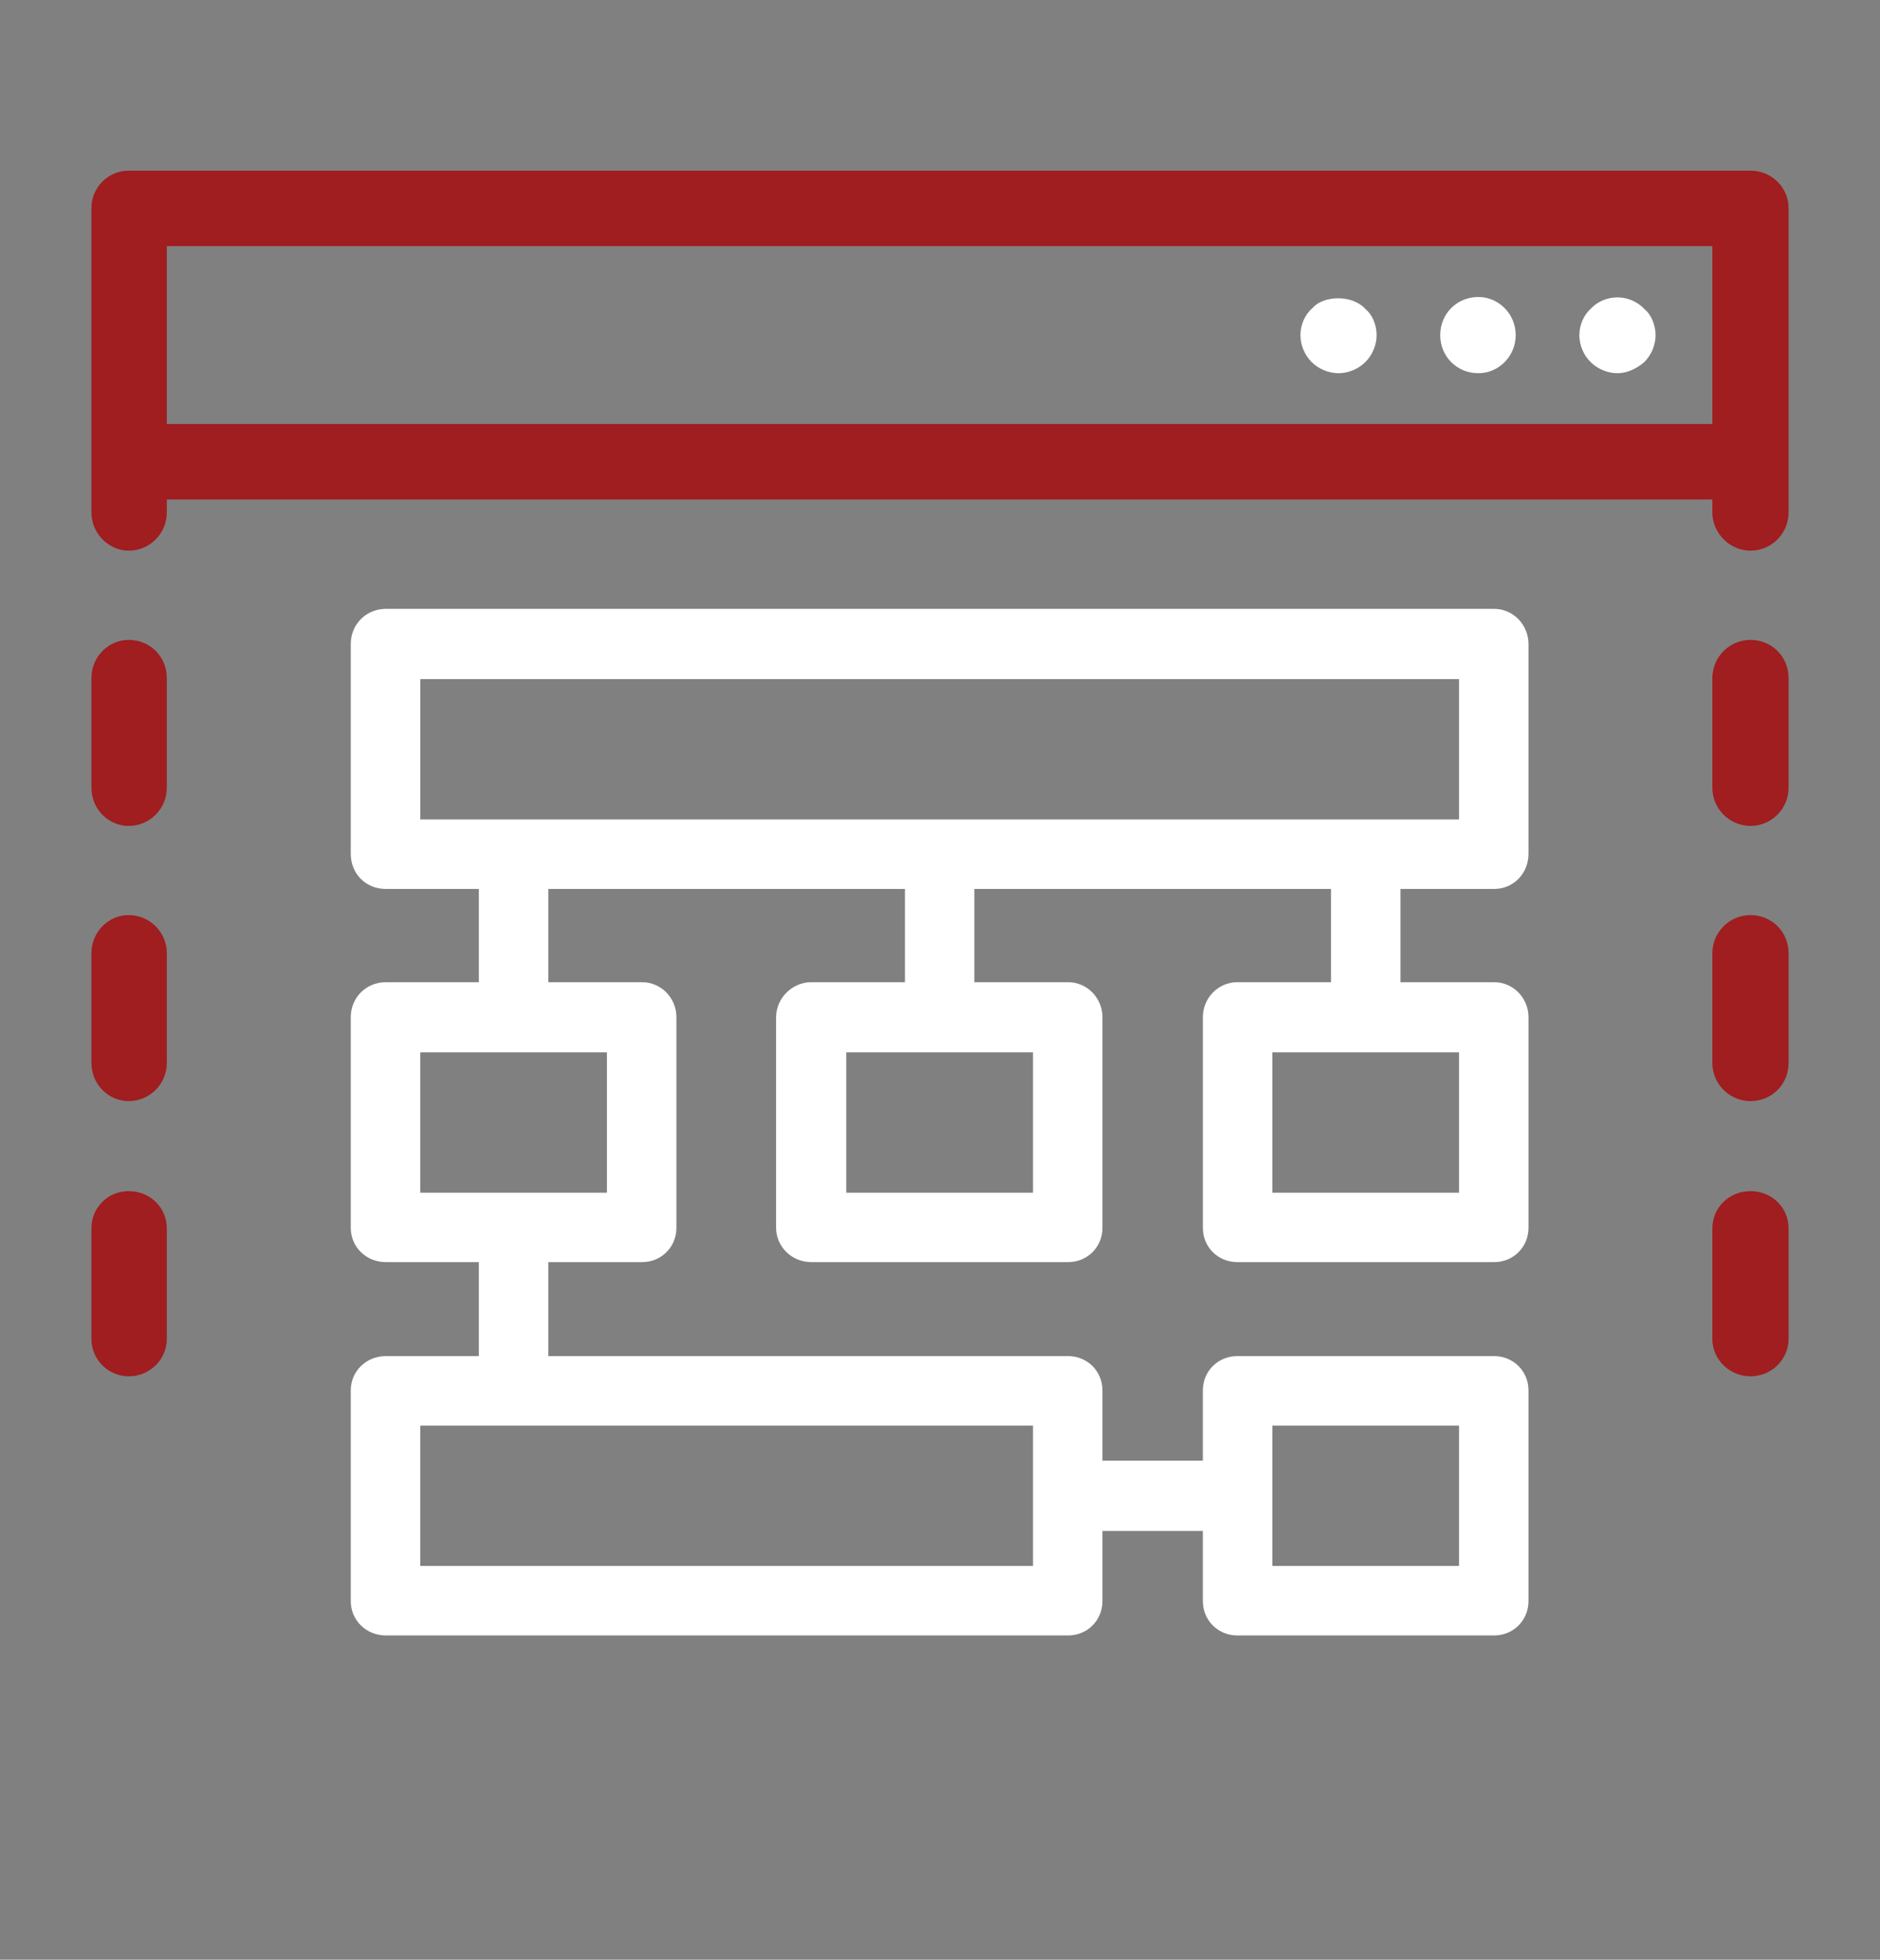
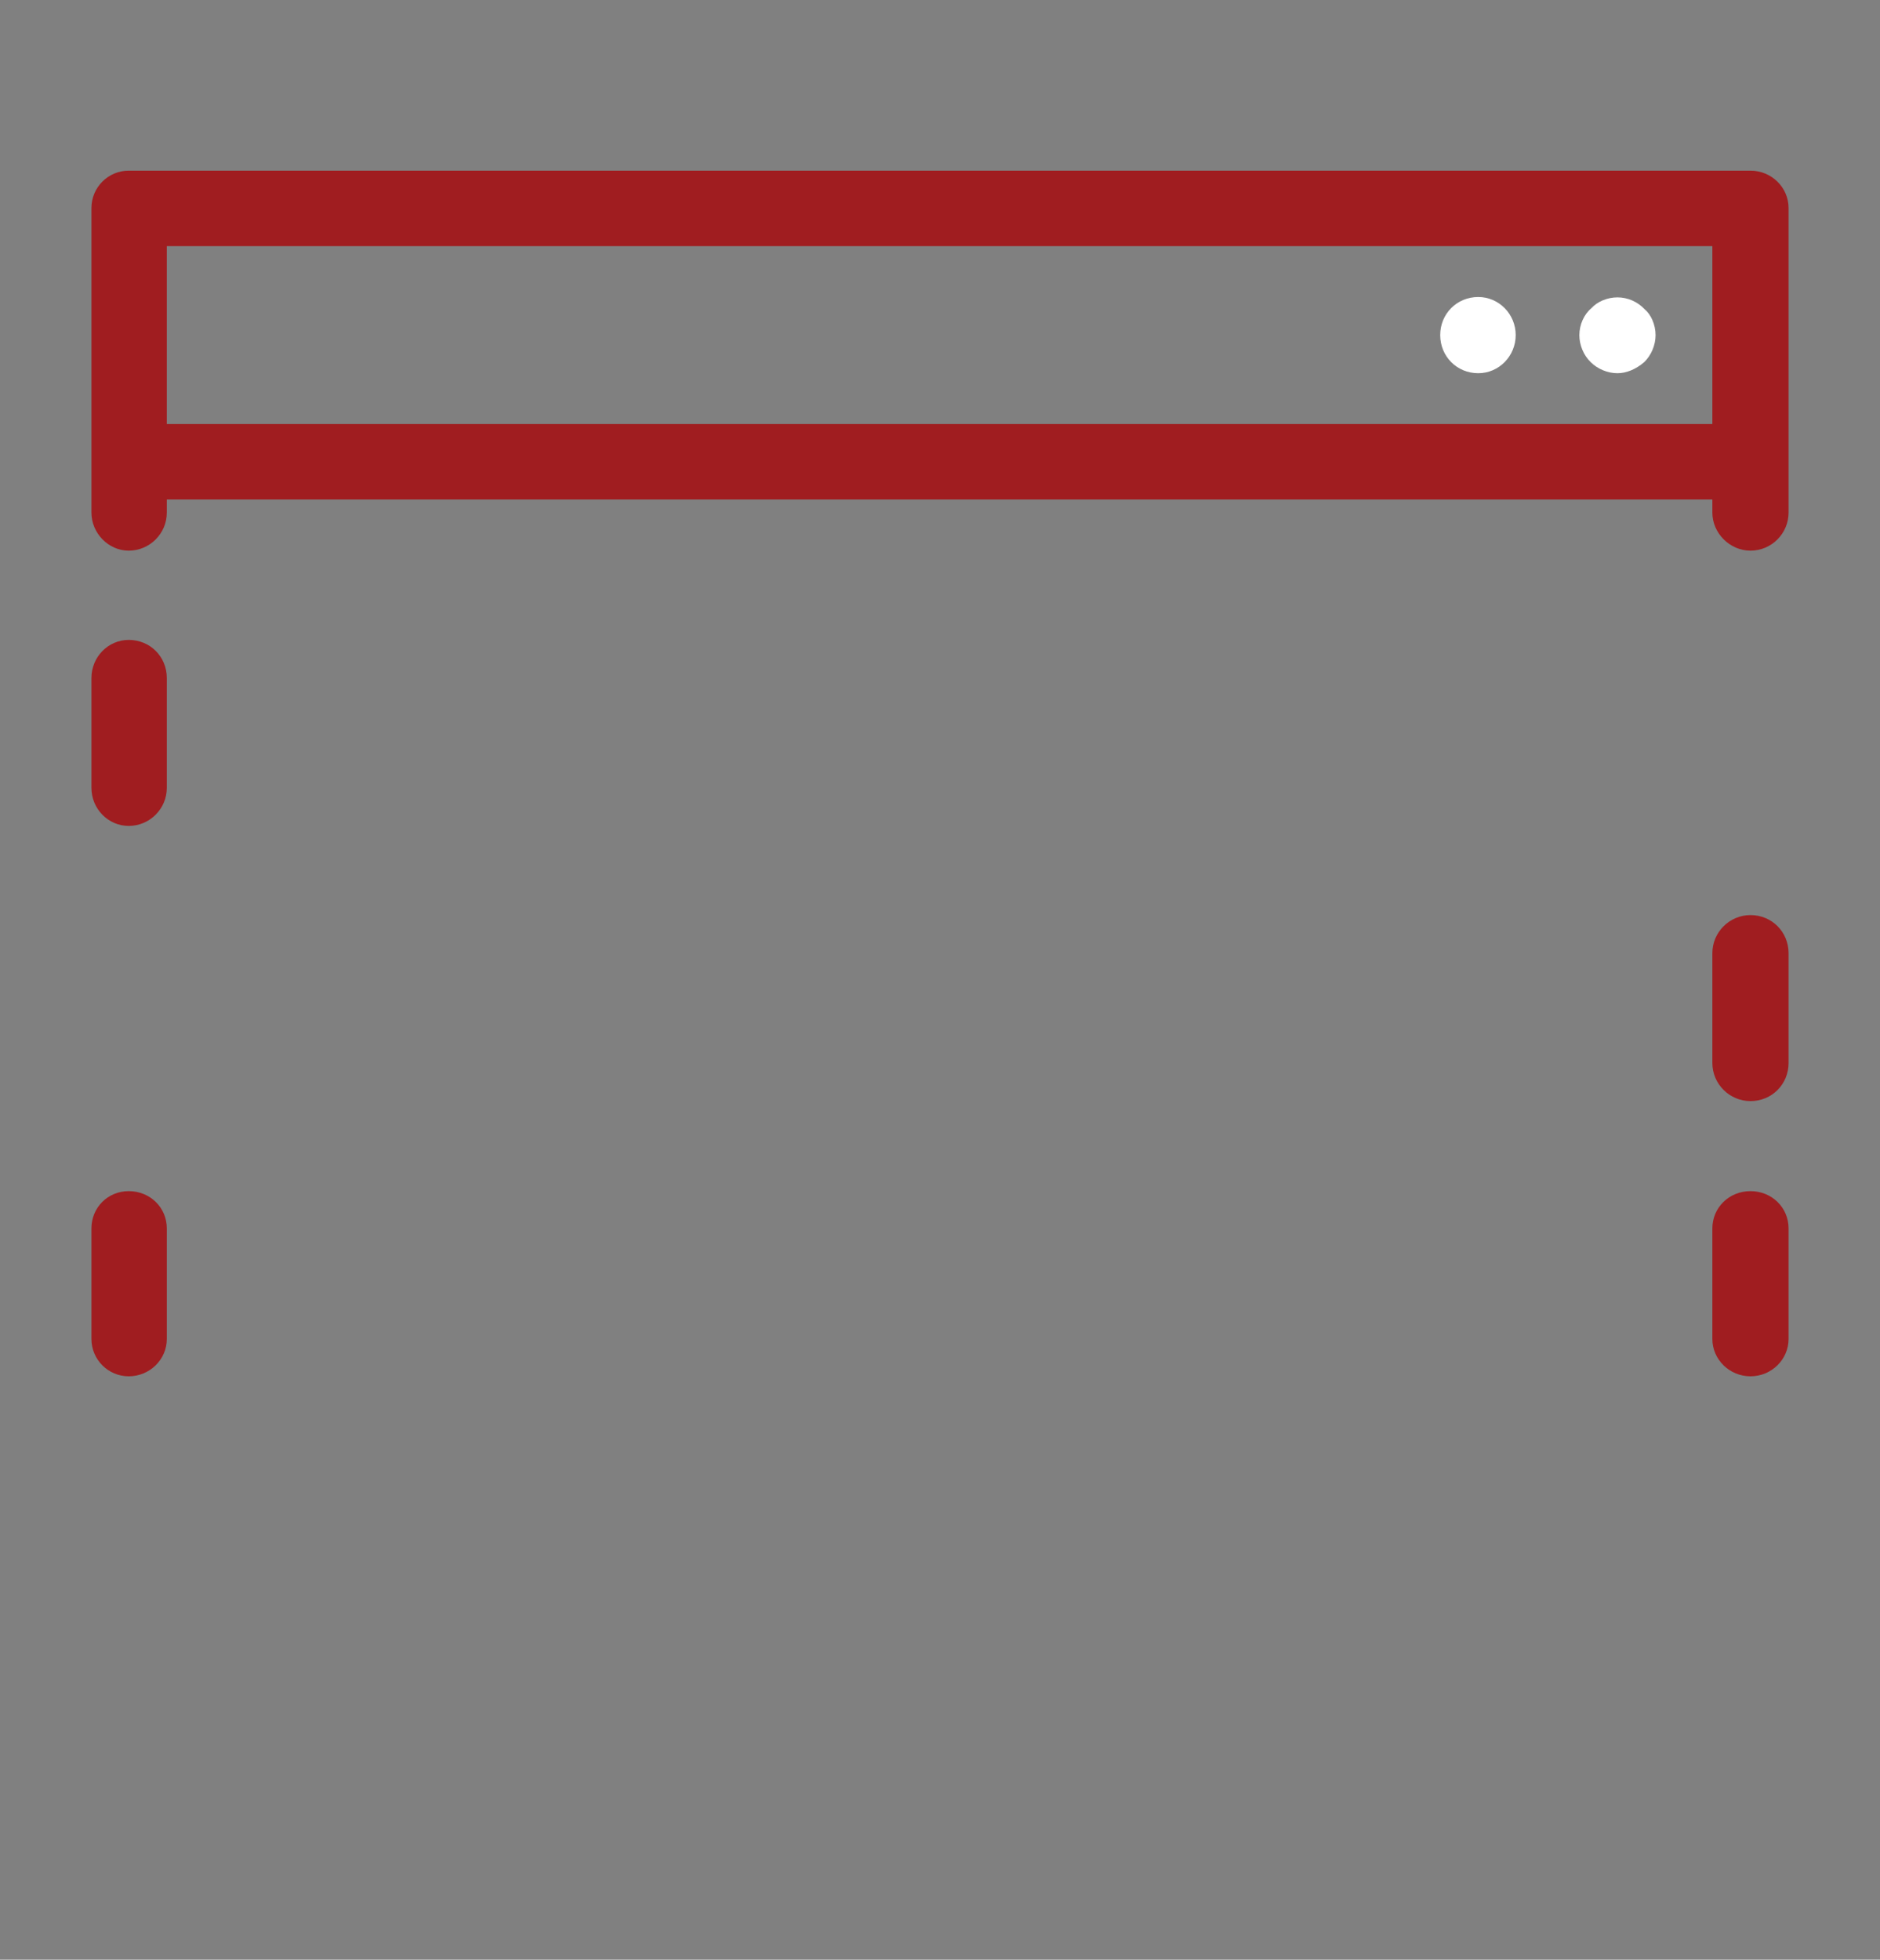
<svg xmlns="http://www.w3.org/2000/svg" version="1.1" id="Layer_2" x="0px" y="0px" width="71px" height="74px" viewBox="0 0 71 74" enable-background="new 0 0 71 74" xml:space="preserve">
  <rect x="0" y="0" width="71" height="74" fill="#808080" stroke="none" />
  <g>
    <path fill="#A01D20" d="M4.861,24.163c-0.777,0-1.408,0.646-1.408,1.439v4.146c0,0.793,0.631,1.439,1.408,1.439   c0.793,0,1.439-0.646,1.439-1.439v-4.146C6.3,24.796,5.669,24.163,4.861,24.163z" />
-     <path fill="#A01D20" d="M4.861,34.554c-0.777,0-1.408,0.646-1.408,1.439v4.145c0,0.794,0.631,1.44,1.408,1.44   c0.793,0,1.439-0.646,1.439-1.44v-4.145C6.3,35.2,5.655,34.554,4.861,34.554z" />
    <path fill="#A01D20" d="M4.861,44.978c-0.791,0-1.408,0.619-1.408,1.409v4.173c0,0.776,0.631,1.41,1.408,1.41   c0.793,0,1.439-0.634,1.439-1.41v-4.173C6.3,45.597,5.669,44.978,4.861,44.978z" />
    <path fill="#A01D20" d="M66.109,34.554c-0.793,0-1.44,0.646-1.44,1.439v4.145c0,0.794,0.647,1.44,1.44,1.44   c0.806,0,1.438-0.633,1.438-1.44v-4.145C67.547,35.188,66.915,34.554,66.109,34.554z" />
    <path fill="#A01D20" d="M66.109,44.978c-0.807,0-1.44,0.619-1.44,1.409v4.173c0,0.776,0.647,1.41,1.44,1.41s1.438-0.634,1.438-1.41   v-4.173C67.547,45.597,66.915,44.978,66.109,44.978z" />
-     <path fill="#A01D20" d="M66.109,24.163c-0.793,0-1.44,0.646-1.44,1.439v4.146c0,0.793,0.647,1.439,1.44,1.439   s1.438-0.646,1.438-1.439v-4.146C67.547,24.796,66.915,24.163,66.109,24.163z" />
    <path fill="#A01D20" d="M66.109,6.444H4.861c-0.777,0-1.408,0.633-1.408,1.411v11.5c0,0.78,0.644,1.438,1.408,1.438   c0.793,0,1.439-0.646,1.439-1.438v-0.493h58.369v0.493c0,0.78,0.66,1.438,1.44,1.438c0.793,0,1.438-0.646,1.438-1.438v-11.5   C67.547,7.077,66.902,6.444,66.109,6.444z M64.669,9.294v6.718H6.3V9.294H64.669z" />
    <path fill="#FFFFFF" d="M61.084,14.093c0.335,0,0.695-0.146,1.013-0.42c0.267-0.262,0.427-0.643,0.427-1.02   c0-0.394-0.176-0.783-0.412-0.975c-0.266-0.286-0.641-0.449-1.028-0.449s-0.763,0.164-0.983,0.408   c-0.279,0.233-0.455,0.623-0.455,1.017c0,0.377,0.159,0.758,0.424,1.017C60.333,13.934,60.714,14.093,61.084,14.093z" />
    <path fill="#FFFFFF" d="M55.828,14.093c0.779,0,1.414-0.647,1.414-1.44c0-0.792-0.635-1.438-1.414-1.438   c-0.806,0-1.437,0.632-1.437,1.438C54.392,13.46,55.022,14.093,55.828,14.093z" />
-     <path fill="#FFFFFF" d="M50.55,14.093c0.37,0,0.75-0.159,1.012-0.42c0.267-0.262,0.427-0.643,0.427-1.02   c0-0.393-0.175-0.783-0.4-0.961c-0.506-0.59-1.63-0.535-2.024-0.055c-0.279,0.233-0.453,0.623-0.453,1.016   c0,0.375,0.159,0.756,0.421,1.017C49.798,13.934,50.178,14.093,50.55,14.093z" />
-     <path fill="#FFFFFF" d="M56.428,22.991H14.572c-0.743,0-1.325,0.583-1.325,1.327v7.923c0,0.755,0.569,1.326,1.325,1.326h3.512   v3.521h-3.512c-0.743,0-1.325,0.58-1.325,1.323v7.951c0,0.726,0.582,1.296,1.325,1.296h3.512v3.549h-3.512   c-0.743,0-1.325,0.57-1.325,1.298v7.95c0,0.729,0.582,1.3,1.325,1.3h25.766c0.728,0,1.298-0.57,1.298-1.3v-2.647h3.791v2.647   c0,0.729,0.571,1.3,1.3,1.3h9.701c0.727,0,1.297-0.57,1.297-1.3v-7.95c0-0.728-0.57-1.298-1.297-1.298h-9.701   c-0.729,0-1.3,0.57-1.3,1.298v2.649h-3.791v-2.649c0-0.728-0.57-1.298-1.298-1.298h-19.63v-3.549h3.541   c0.727,0,1.297-0.57,1.297-1.296v-7.951c0-0.73-0.582-1.323-1.297-1.323h-3.541v-3.521h13.468v3.521h-3.54   c-0.718,0-1.326,0.605-1.326,1.323v7.951c0,0.715,0.595,1.296,1.326,1.296h9.702c0.728,0,1.298-0.57,1.298-1.296v-7.951   c0-0.73-0.583-1.323-1.298-1.323h-3.541v-3.521h13.468v3.521h-3.538c-0.717,0-1.3,0.593-1.3,1.323v7.951   c0,0.726,0.571,1.296,1.3,1.296h9.701c0.727,0,1.297-0.57,1.297-1.296v-7.951c0-0.73-0.582-1.323-1.297-1.323H52.89v-3.521h3.538   c0.727,0,1.297-0.583,1.297-1.326v-7.923C57.725,23.587,57.143,22.991,56.428,22.991z M39.012,53.831v5.3H15.871v-5.3H39.012z    M22.921,39.738v5.299h-7.05v-5.299H22.921z M39.012,39.738v5.299H31.96v-5.299H39.012z M55.102,39.738v5.299h-7.05v-5.299H55.102z    M55.102,25.644v5.298h-39.23v-5.298H55.102z M48.052,59.131v-5.3h7.05v5.3H48.052z" />
  </g>
</svg>